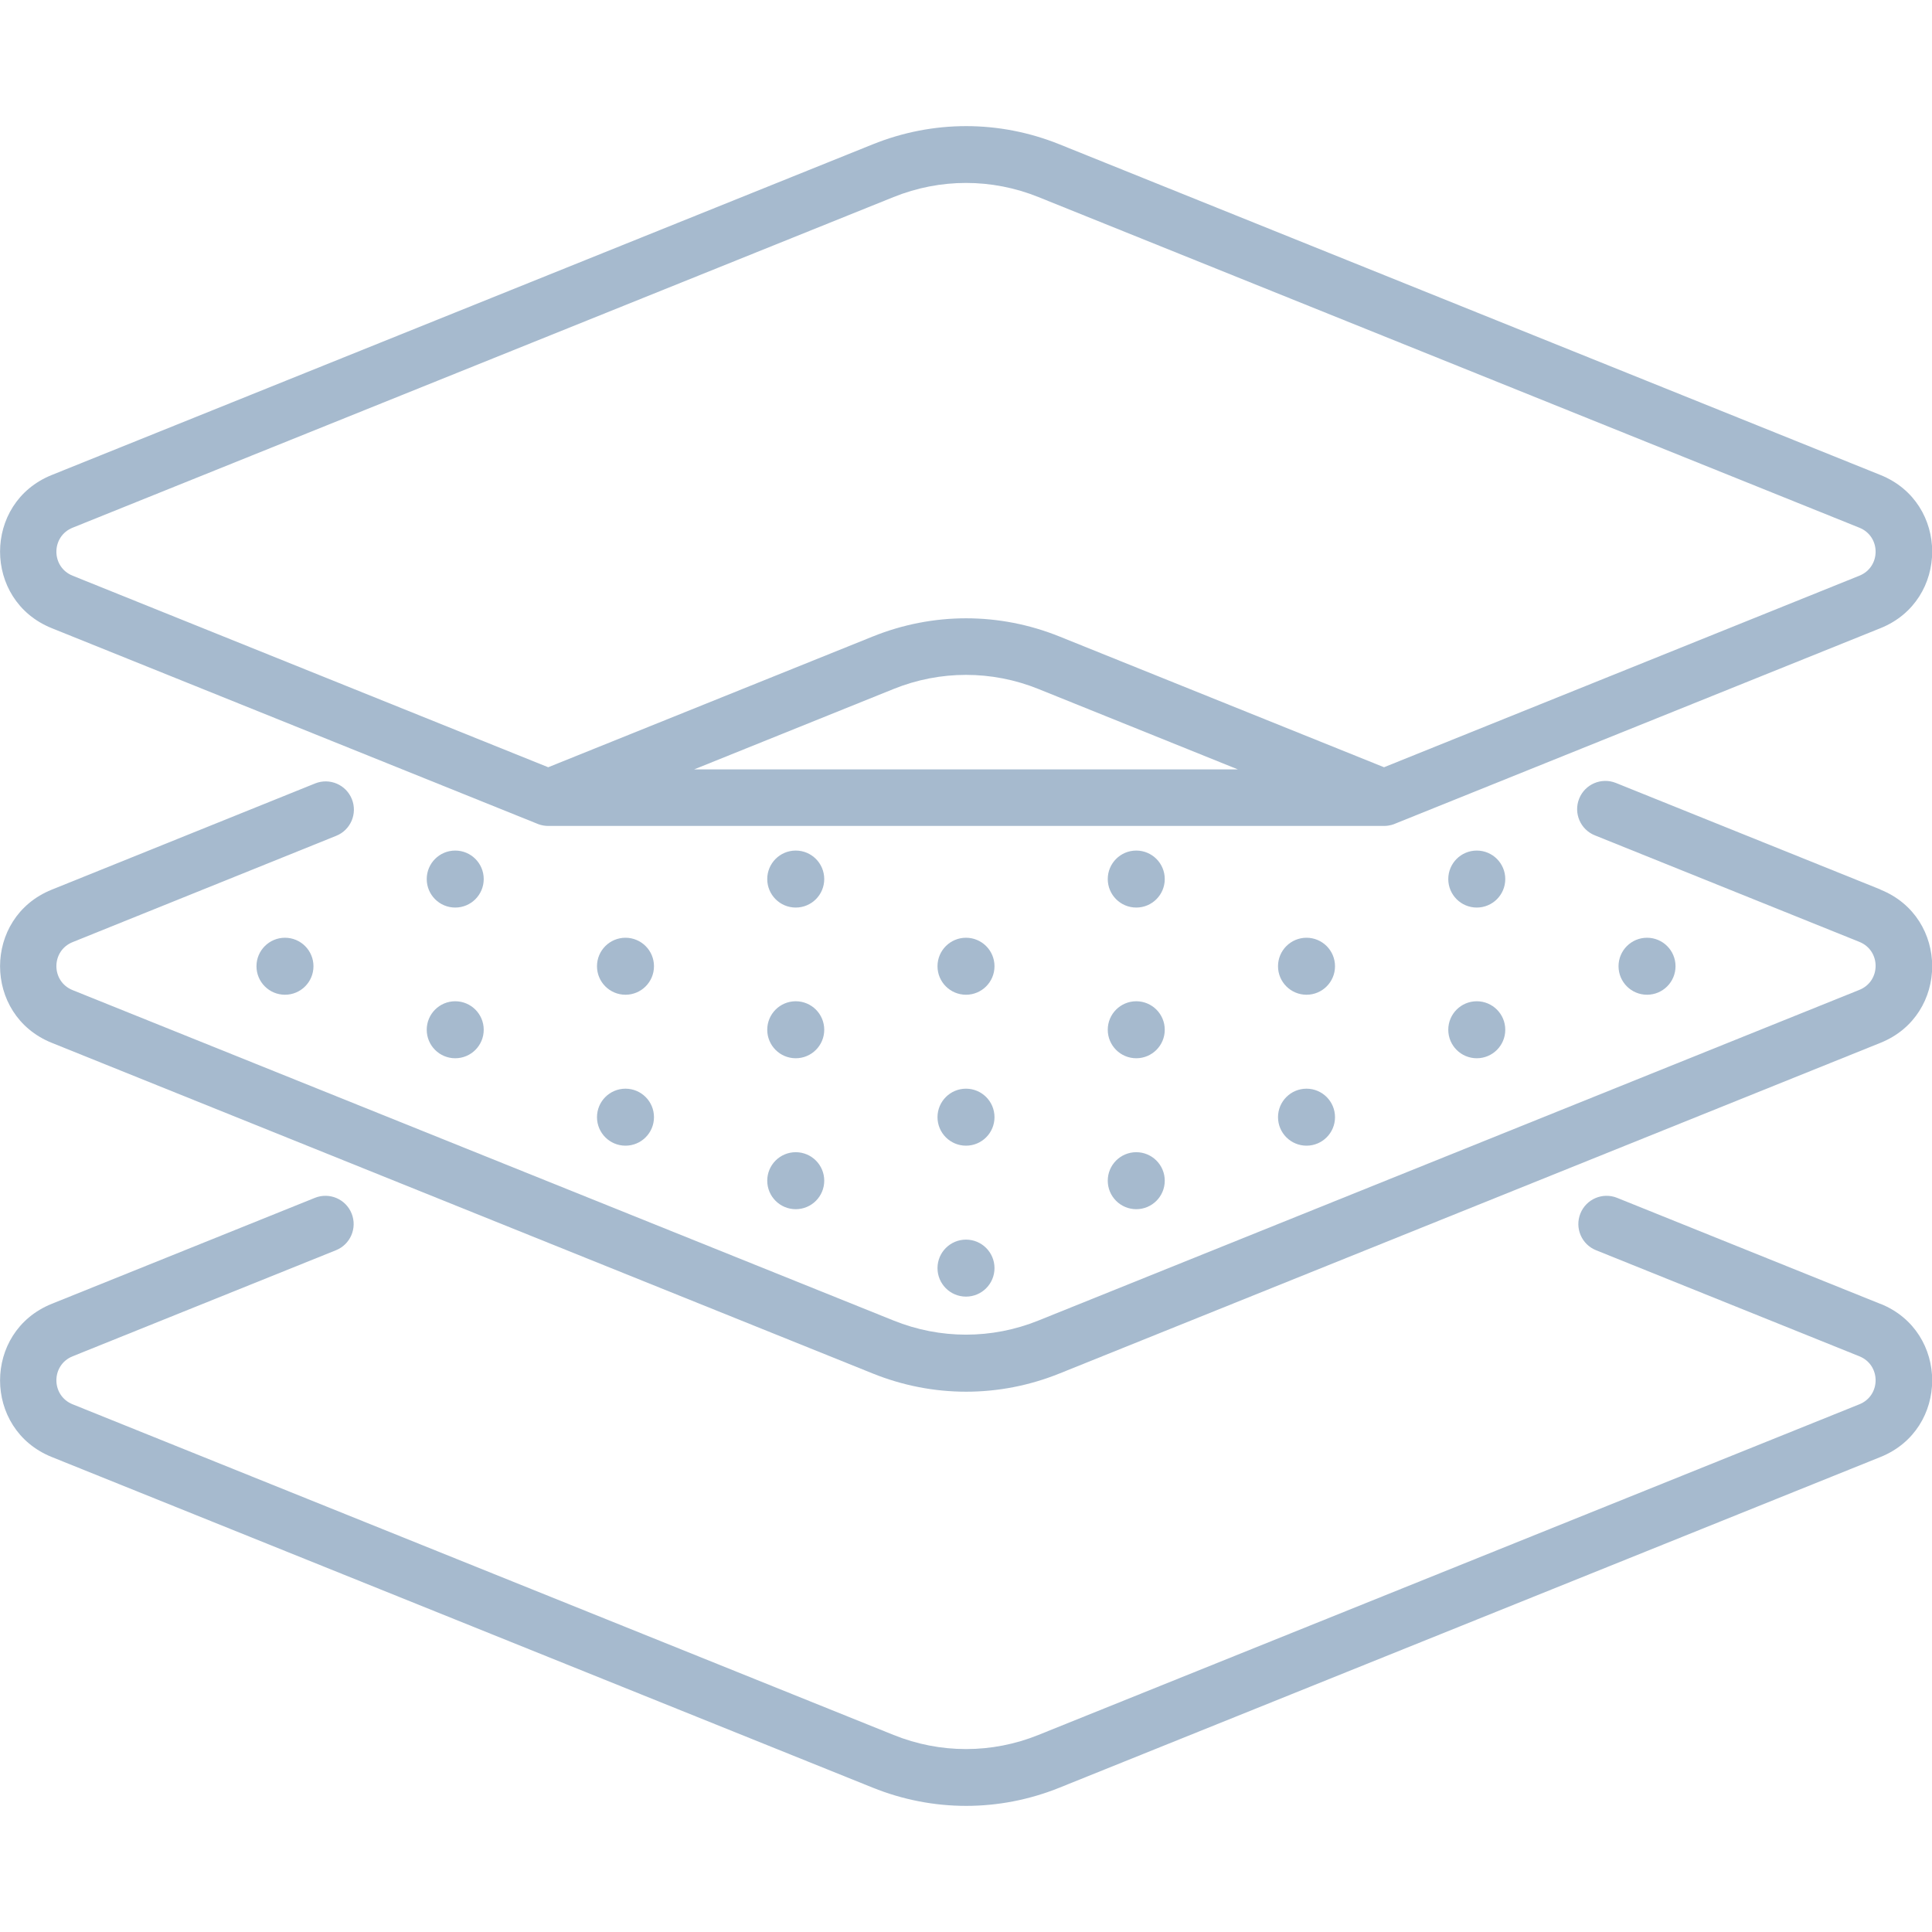
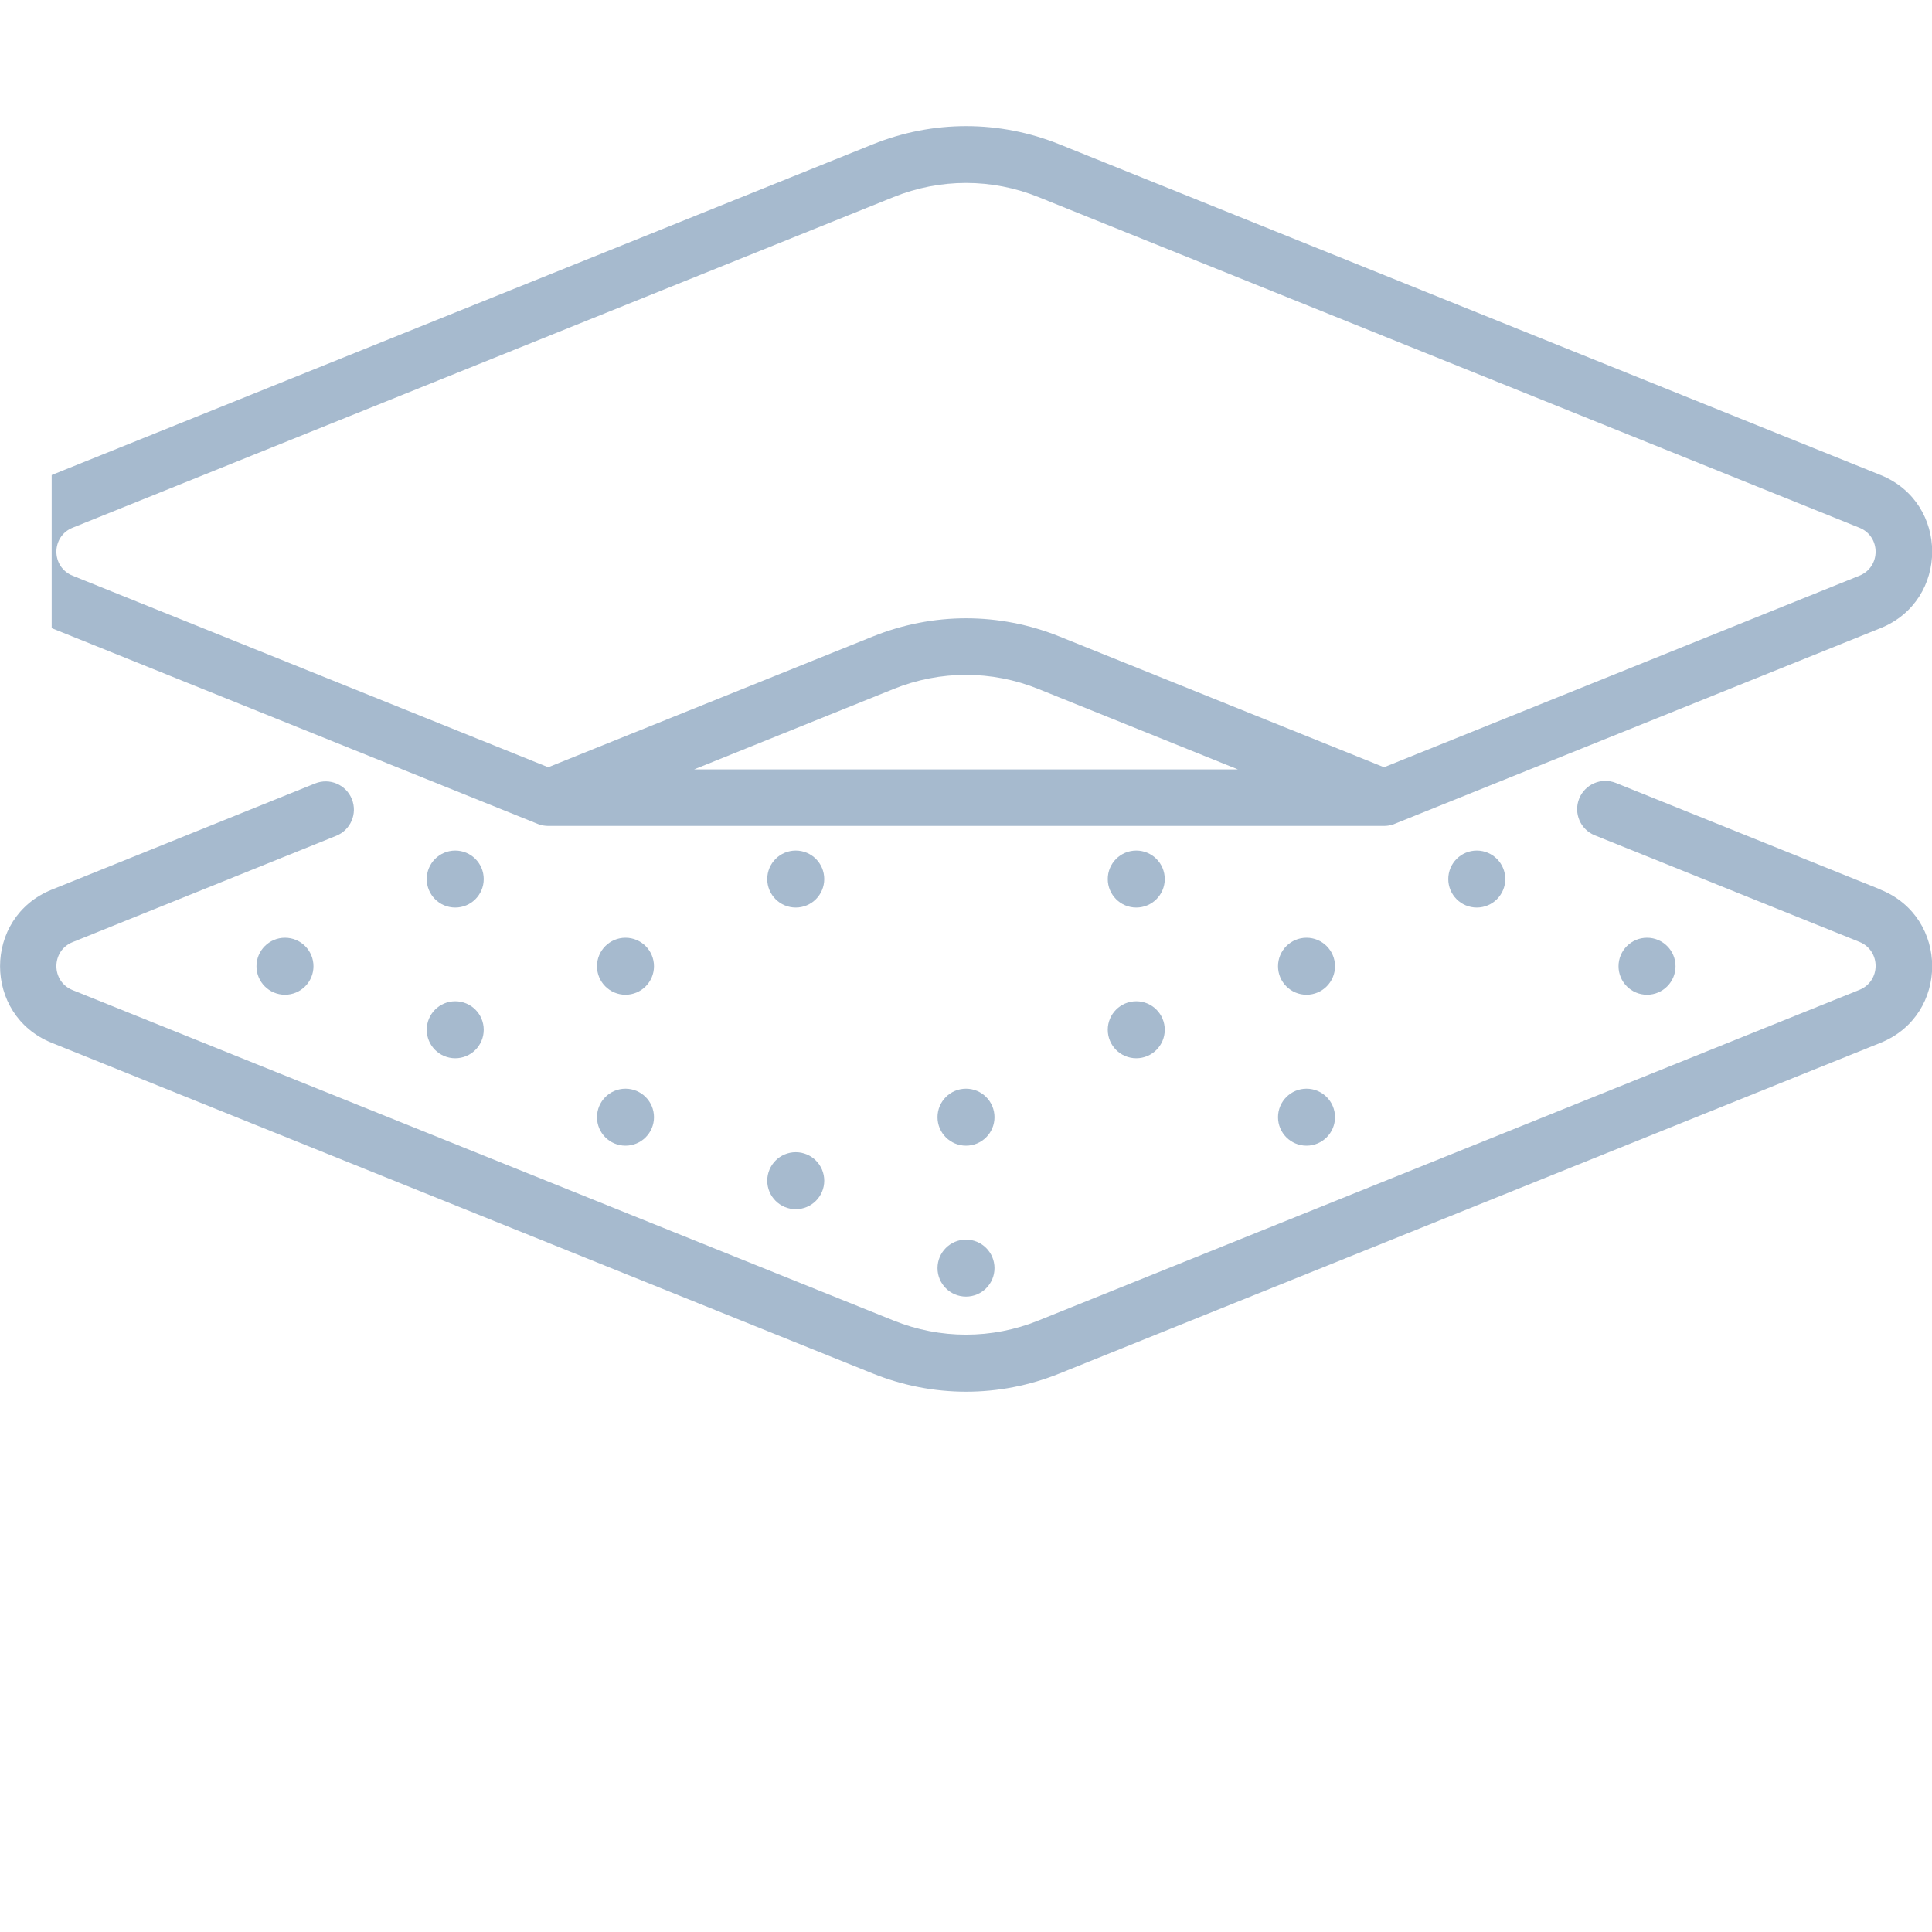
<svg xmlns="http://www.w3.org/2000/svg" id="header" viewBox="0 0 80 80">
  <defs>
    <style> .cls-1 { fill: #a6bace; } </style>
  </defs>
  <circle class="cls-1" cx="40" cy="52.51" r="1.18" />
  <circle class="cls-1" cx="40" cy="46.26" r="1.18" />
-   <circle class="cls-1" cx="40" cy="40.01" r="1.18" />
  <circle class="cls-1" cx="25.9" cy="46.26" r="1.18" />
  <circle class="cls-1" cx="25.9" cy="40.01" r="1.18" />
  <circle class="cls-1" cx="32.95" cy="48.89" r="1.18" />
-   <circle class="cls-1" cx="32.95" cy="42.64" r="1.18" />
  <circle class="cls-1" cx="32.95" cy="36.4" r="1.18" />
  <circle class="cls-1" cx="11.8" cy="40.01" r="1.18" />
  <circle class="cls-1" cx="18.85" cy="42.64" r="1.18" />
  <circle class="cls-1" cx="18.85" cy="36.4" r="1.18" />
  <circle class="cls-1" cx="54.1" cy="46.26" r="1.18" />
  <circle class="cls-1" cx="54.1" cy="40.01" r="1.18" />
-   <circle class="cls-1" cx="47.05" cy="48.89" r="1.18" />
  <circle class="cls-1" cx="47.05" cy="42.64" r="1.18" />
  <circle class="cls-1" cx="47.05" cy="36.4" r="1.18" />
  <circle class="cls-1" cx="68.2" cy="40.01" r="1.18" />
-   <circle class="cls-1" cx="61.15" cy="42.64" r="1.18" />
  <circle class="cls-1" cx="61.15" cy="36.4" r="1.18" />
-   <path class="cls-1" d="m2.14,26.01l20.11,8.1h0s.19.09.45.09h34.61c.25,0,.43-.08.45-.09,0,0,0,0,0,0l20.11-8.1c2.85-1.15,2.85-5.19,0-6.34L43.88,5.98c-2.5-1.01-5.25-1.01-7.75,0L2.14,19.67c-2.85,1.15-2.85,5.19,0,6.34h0Zm26.6,5.85l8.26-3.33c1.93-.78,4.07-.78,6,0l8.26,3.33h-22.52ZM3.01,21.85l33.99-13.69c1.93-.78,4.07-.78,6,0l33.99,13.69h0c.9.36.9,1.63,0,1.99l-19.68,7.93-13.43-5.41c-2.5-1.01-5.25-1.01-7.75,0l-13.43,5.41L3.01,23.84c-.9-.36-.9-1.63,0-1.99Z" />
+   <path class="cls-1" d="m2.14,26.01l20.11,8.1h0s.19.09.45.09h34.61c.25,0,.43-.08.45-.09,0,0,0,0,0,0l20.11-8.1c2.85-1.15,2.85-5.19,0-6.34L43.88,5.98c-2.5-1.01-5.25-1.01-7.75,0L2.14,19.67h0Zm26.6,5.85l8.26-3.33c1.93-.78,4.07-.78,6,0l8.26,3.33h-22.52ZM3.01,21.85l33.99-13.69c1.93-.78,4.07-.78,6,0l33.99,13.69h0c.9.36.9,1.63,0,1.99l-19.68,7.93-13.43-5.41c-2.5-1.01-5.25-1.01-7.75,0l-13.43,5.41L3.01,23.84c-.9-.36-.9-1.63,0-1.99Z" />
  <path class="cls-1" d="m77.86,36.83l-10.95-4.41c-.6-.24-1.28.05-1.52.65-.24.6.05,1.28.65,1.52l10.95,4.41c.9.36.9,1.63,0,1.99l-33.99,13.69c-1.93.78-4.07.78-6,0L3.01,41c-.9-.36-.9-1.63,0-1.99l10.91-4.4c.6-.24.89-.92.65-1.52-.24-.6-.92-.89-1.52-.65l-10.91,4.4c-2.85,1.15-2.85,5.19,0,6.34l33.99,13.69c2.5,1.01,5.25,1.01,7.75,0l33.99-13.69c2.85-1.15,2.85-5.19,0-6.34Z" />
-   <path class="cls-1" d="m77.86,53.99l-10.9-4.39c-.6-.24-1.28.05-1.52.65-.24.6.05,1.28.65,1.52l10.9,4.39c.9.36.9,1.63,0,1.99l-33.99,13.69c-1.93.78-4.07.78-6,0L3.01,58.15c-.9-.36-.9-1.63,0-1.99l10.9-4.39c.6-.24.89-.92.65-1.52-.24-.6-.92-.89-1.52-.65l-10.9,4.39c-2.85,1.15-2.85,5.19,0,6.34l33.99,13.69c2.5,1.01,5.25,1.01,7.75,0l33.99-13.69c2.85-1.15,2.85-5.19,0-6.34h0Z" />
</svg>